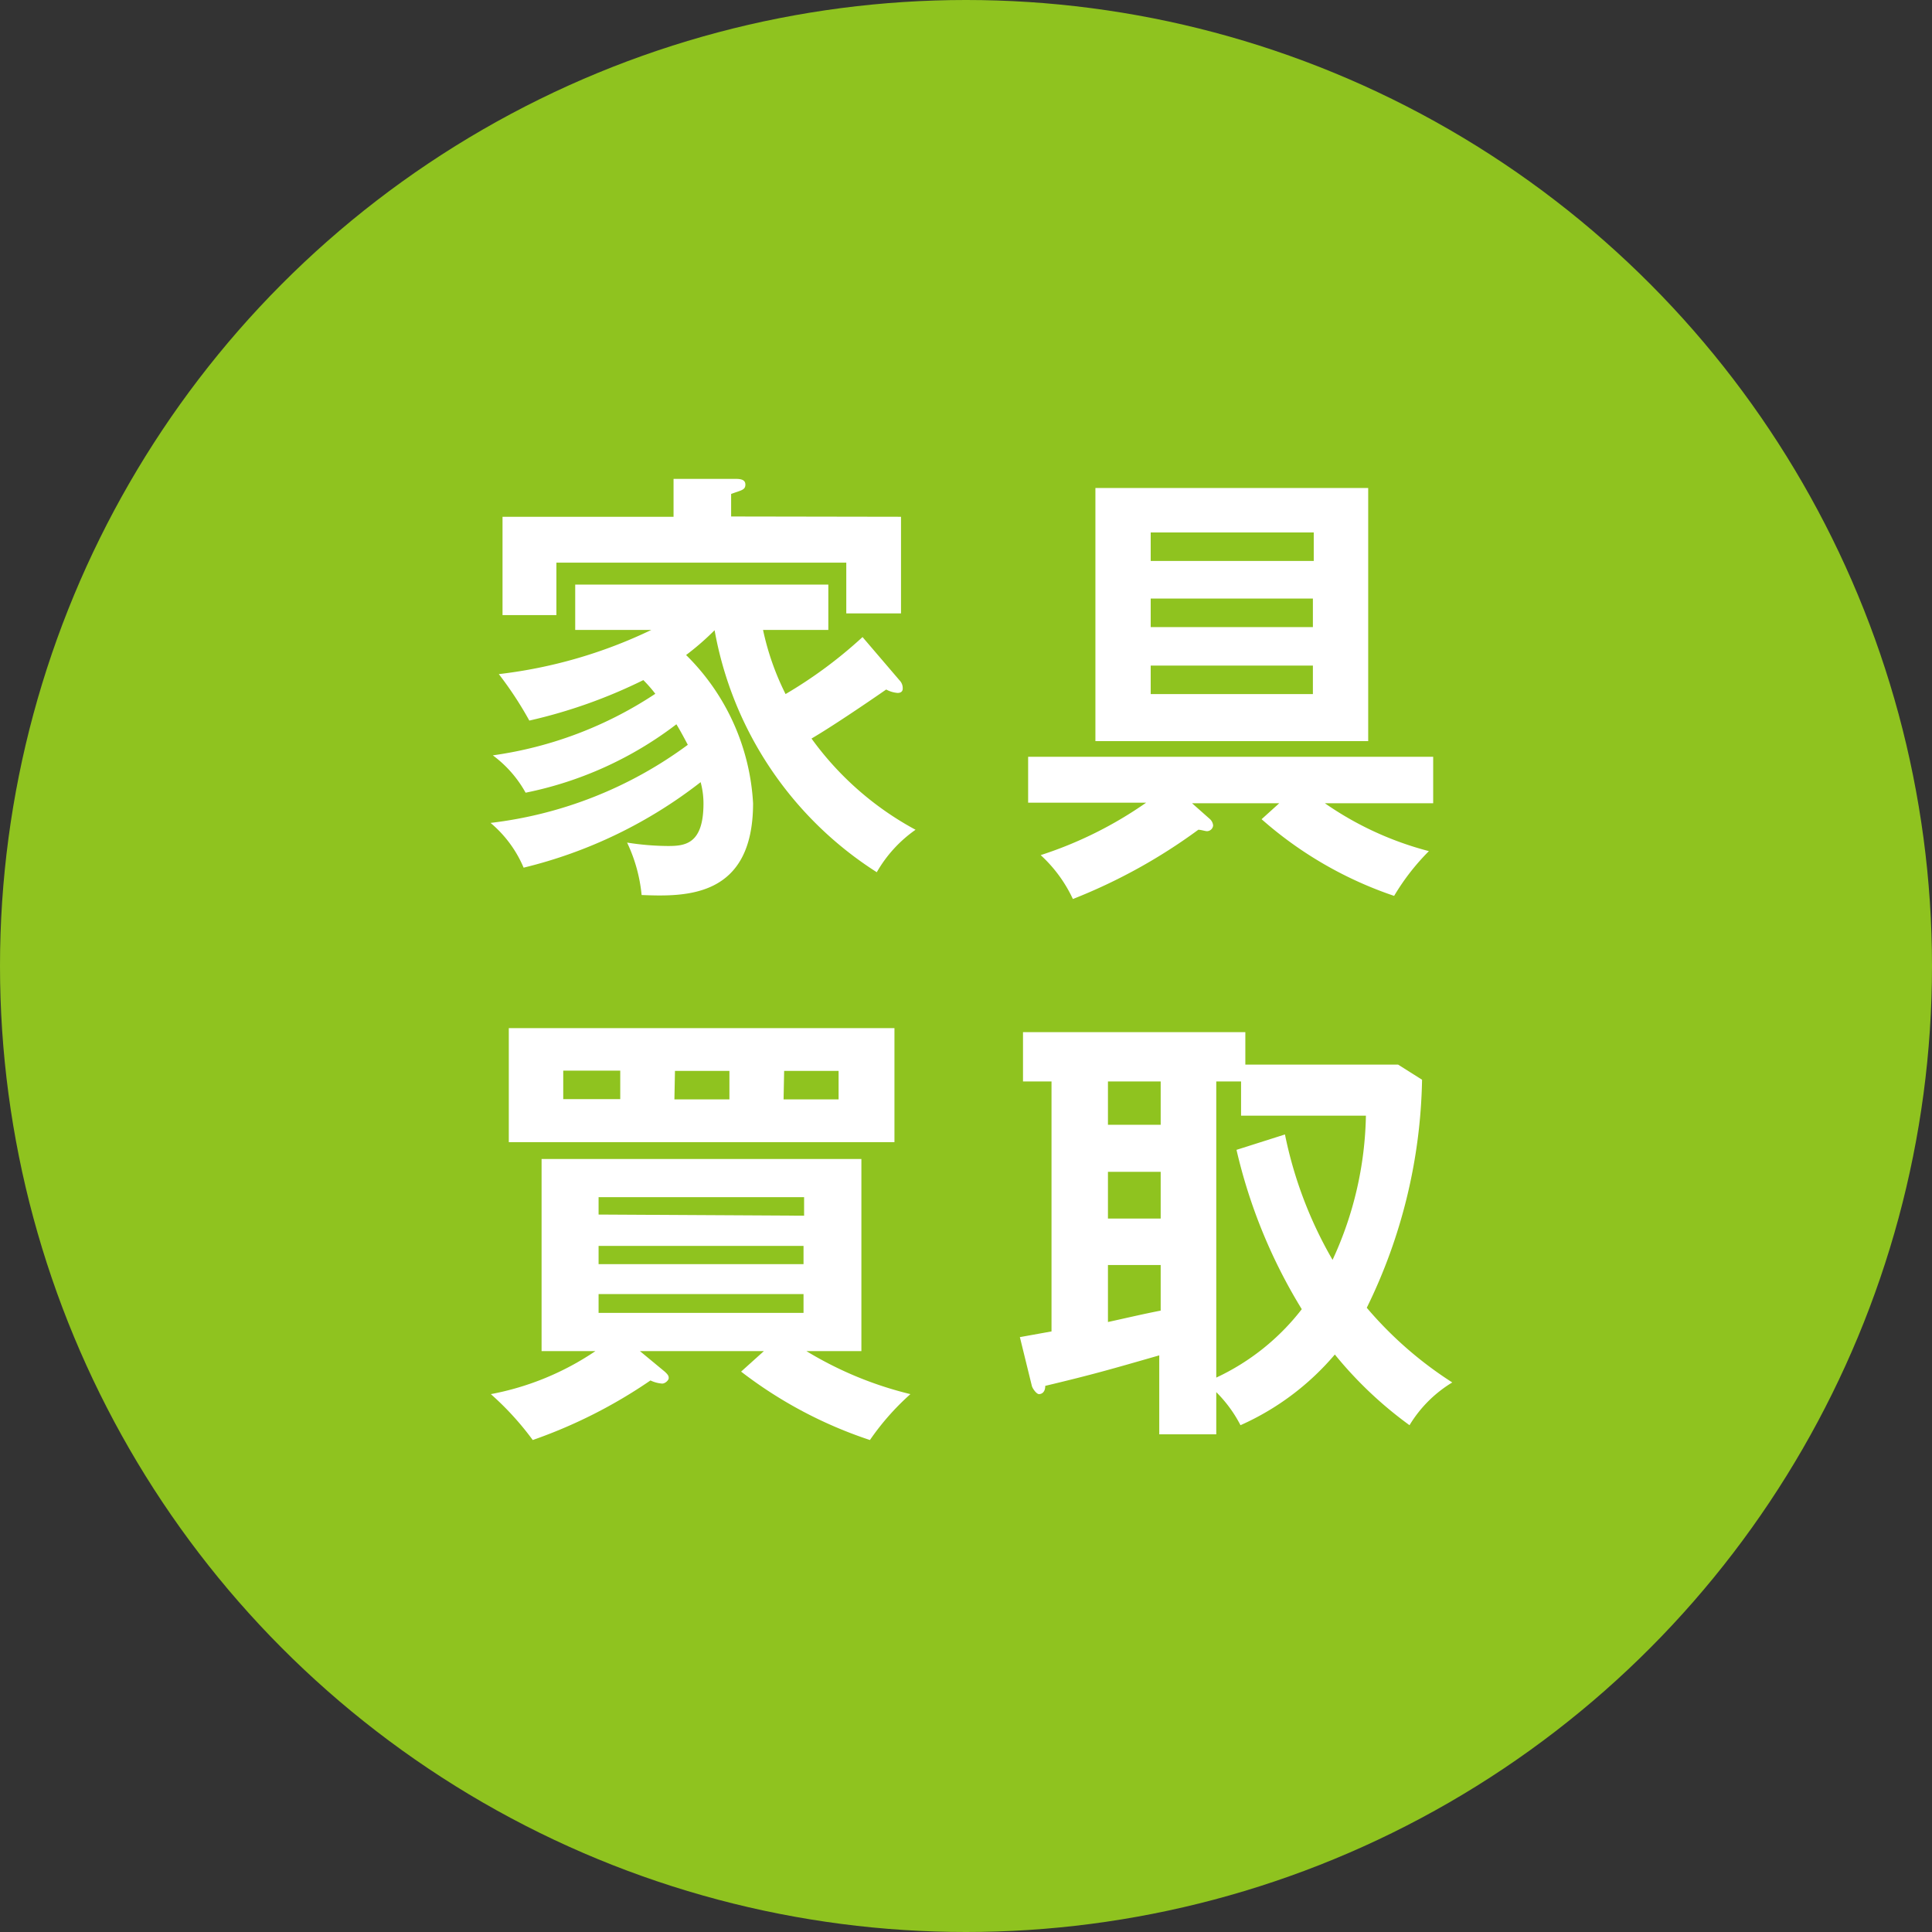
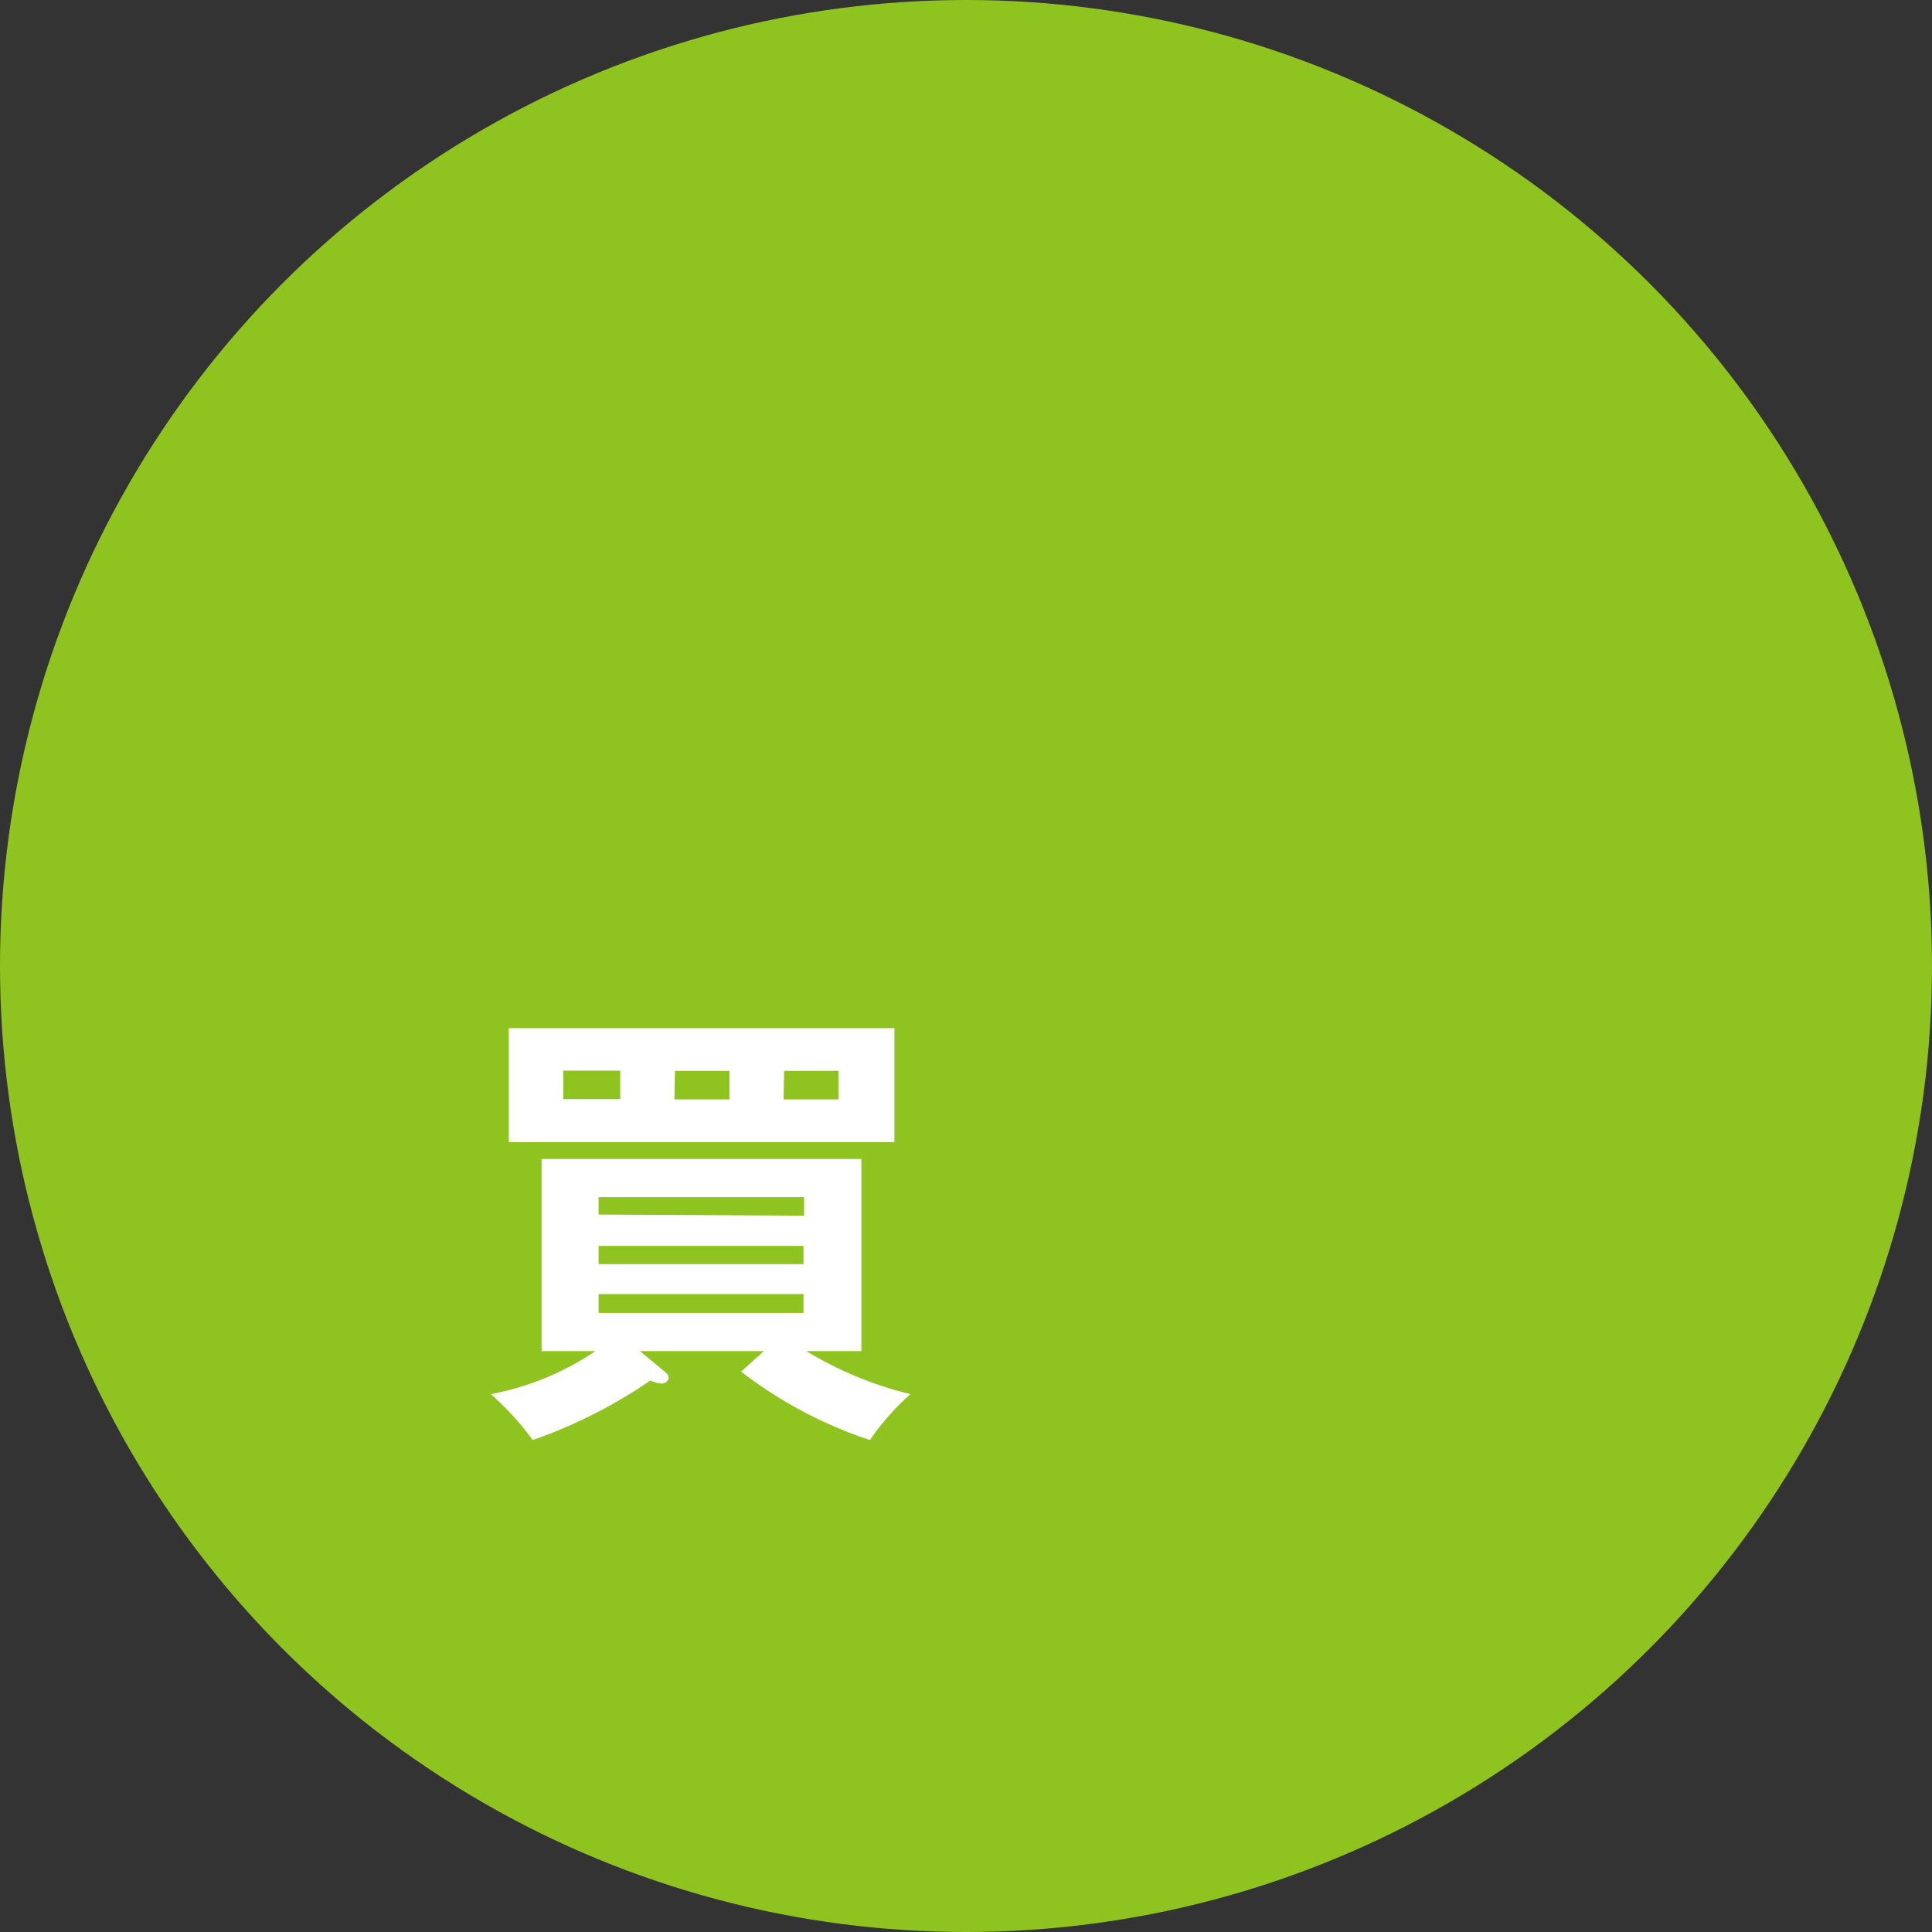
<svg xmlns="http://www.w3.org/2000/svg" width="67.78" height="67.78" viewBox="0 0 67.78 67.78">
  <rect x="0" y="0" width="67.78" height="67.78" fill="#333333" stroke="none" />
  <defs>
    <style>.cls-1{fill:#8fc31f;}.cls-2{fill:#fff;}</style>
  </defs>
  <g id="レイヤー_2" data-name="レイヤー 2">
    <g id="レイヤー_1-2" data-name="レイヤー 1">
      <circle class="cls-1" cx="33.89" cy="33.89" r="33.89" />
-       <path class="cls-2" d="M31.56,23.87a.39.39,0,0,1,.11.29c0,.1-.07.15-.18.15a1,1,0,0,1-.4-.12c-.72.5-1.95,1.33-2.62,1.72a10.85,10.85,0,0,0,3.65,3.2,4.61,4.61,0,0,0-1.36,1.49,12.72,12.72,0,0,1-5.69-8.49,9.36,9.36,0,0,1-1,.87,7.91,7.91,0,0,1,2.35,5.2c0,3.33-2.38,3.28-3.91,3.22A5.5,5.5,0,0,0,22,29.56a9.43,9.43,0,0,0,1.43.12c.6,0,1.25-.06,1.25-1.49a2.86,2.86,0,0,0-.1-.75,16.36,16.36,0,0,1-6.21,3,4.16,4.16,0,0,0-1.16-1.57,14.49,14.49,0,0,0,6.92-2.74c-.21-.4-.32-.59-.4-.72a12.9,12.9,0,0,1-5.29,2.4,4.11,4.11,0,0,0-1.15-1.31,13.76,13.76,0,0,0,5.7-2.16,4.65,4.65,0,0,0-.42-.48,18,18,0,0,1-4,1.42,12.72,12.72,0,0,0-1.07-1.63,16.84,16.84,0,0,0,5.35-1.55H20.18V20.51h8.88V22.1H26.77a9.33,9.33,0,0,0,.79,2.25,15.79,15.79,0,0,0,2.7-2Zm.05-5.74v3.39H29.69V19.74H19.52v1.84H17.63V18.13h6V16.8h2.14c.16,0,.38,0,.38.2s-.16.2-.5.33v.79Z" />
-       <path class="cls-2" d="M44.88,28.18H41.82l.61.54a.35.35,0,0,1,.13.24.22.22,0,0,1-.22.2c-.05,0-.21-.05-.3-.05a19.44,19.44,0,0,1-4.4,2.43A4.89,4.89,0,0,0,36.51,30a13.91,13.91,0,0,0,3.7-1.84H36.07V26.55H50.28v1.63h-3.8a11.41,11.41,0,0,0,3.65,1.68,8,8,0,0,0-1.22,1.57,13.6,13.6,0,0,1-4.65-2.69ZM48,17.12V26H38.43V17.12Zm-1.91,2.56v-1H40.37v1ZM40.37,21v1h5.69V21Zm0,2.35v1h5.69v-1Z" />
      <path class="cls-2" d="M26.8,47.4H22.45l.87.72c.13.12.14.16.14.23s-.12.19-.23.19a1.14,1.14,0,0,1-.41-.11,17.46,17.46,0,0,1-4.13,2.09,10.22,10.22,0,0,0-1.47-1.61,9.76,9.76,0,0,0,3.67-1.51H19V40.66H30.22V47.4H28.29a12.84,12.84,0,0,0,3.65,1.51,8.91,8.91,0,0,0-1.42,1.61A15.22,15.22,0,0,1,26,48.12Zm4.58-11.33v4H17.85v-4Zm-9.62,1.49h-2v1h2Zm6.45,5.09V42H21v.61ZM21,43.71v.64h7.19v-.64Zm0,1.69v.66h7.19V45.4Zm2.66-6.83h1.93v-1H23.68Zm3.83,0h1.93v-1H27.51Z" />
-       <path class="cls-2" d="M49.89,37.88a18.87,18.87,0,0,1-1.94,8,13.4,13.4,0,0,0,3,2.62A4.42,4.42,0,0,0,49.45,50a13.86,13.86,0,0,1-2.62-2.48A9.3,9.3,0,0,1,43.52,50a4.63,4.63,0,0,0-.85-1.16v1.48h-2V47.55c-1.67.48-2.32.67-4,1.07,0,.24-.14.29-.22.29s-.22-.18-.25-.29l-.42-1.71,1.11-.2V37.94H35.89V36.21h7.8v1.14h5.36Zm-9.17.06H38.87v1.52h1.85Zm0,3.17H38.87v1.64h1.85Zm0,3.27H38.87v2c.6-.13,1.23-.28,1.85-.4Zm4.36-4.58a14.51,14.51,0,0,0,1.67,4.4,12.52,12.52,0,0,0,1.17-5.06H43.54v-1.2h-.87V48.33a8.14,8.14,0,0,0,3-2.4,18.72,18.72,0,0,1-2.29-5.59Z" />
    </g>
  </g>
</svg>